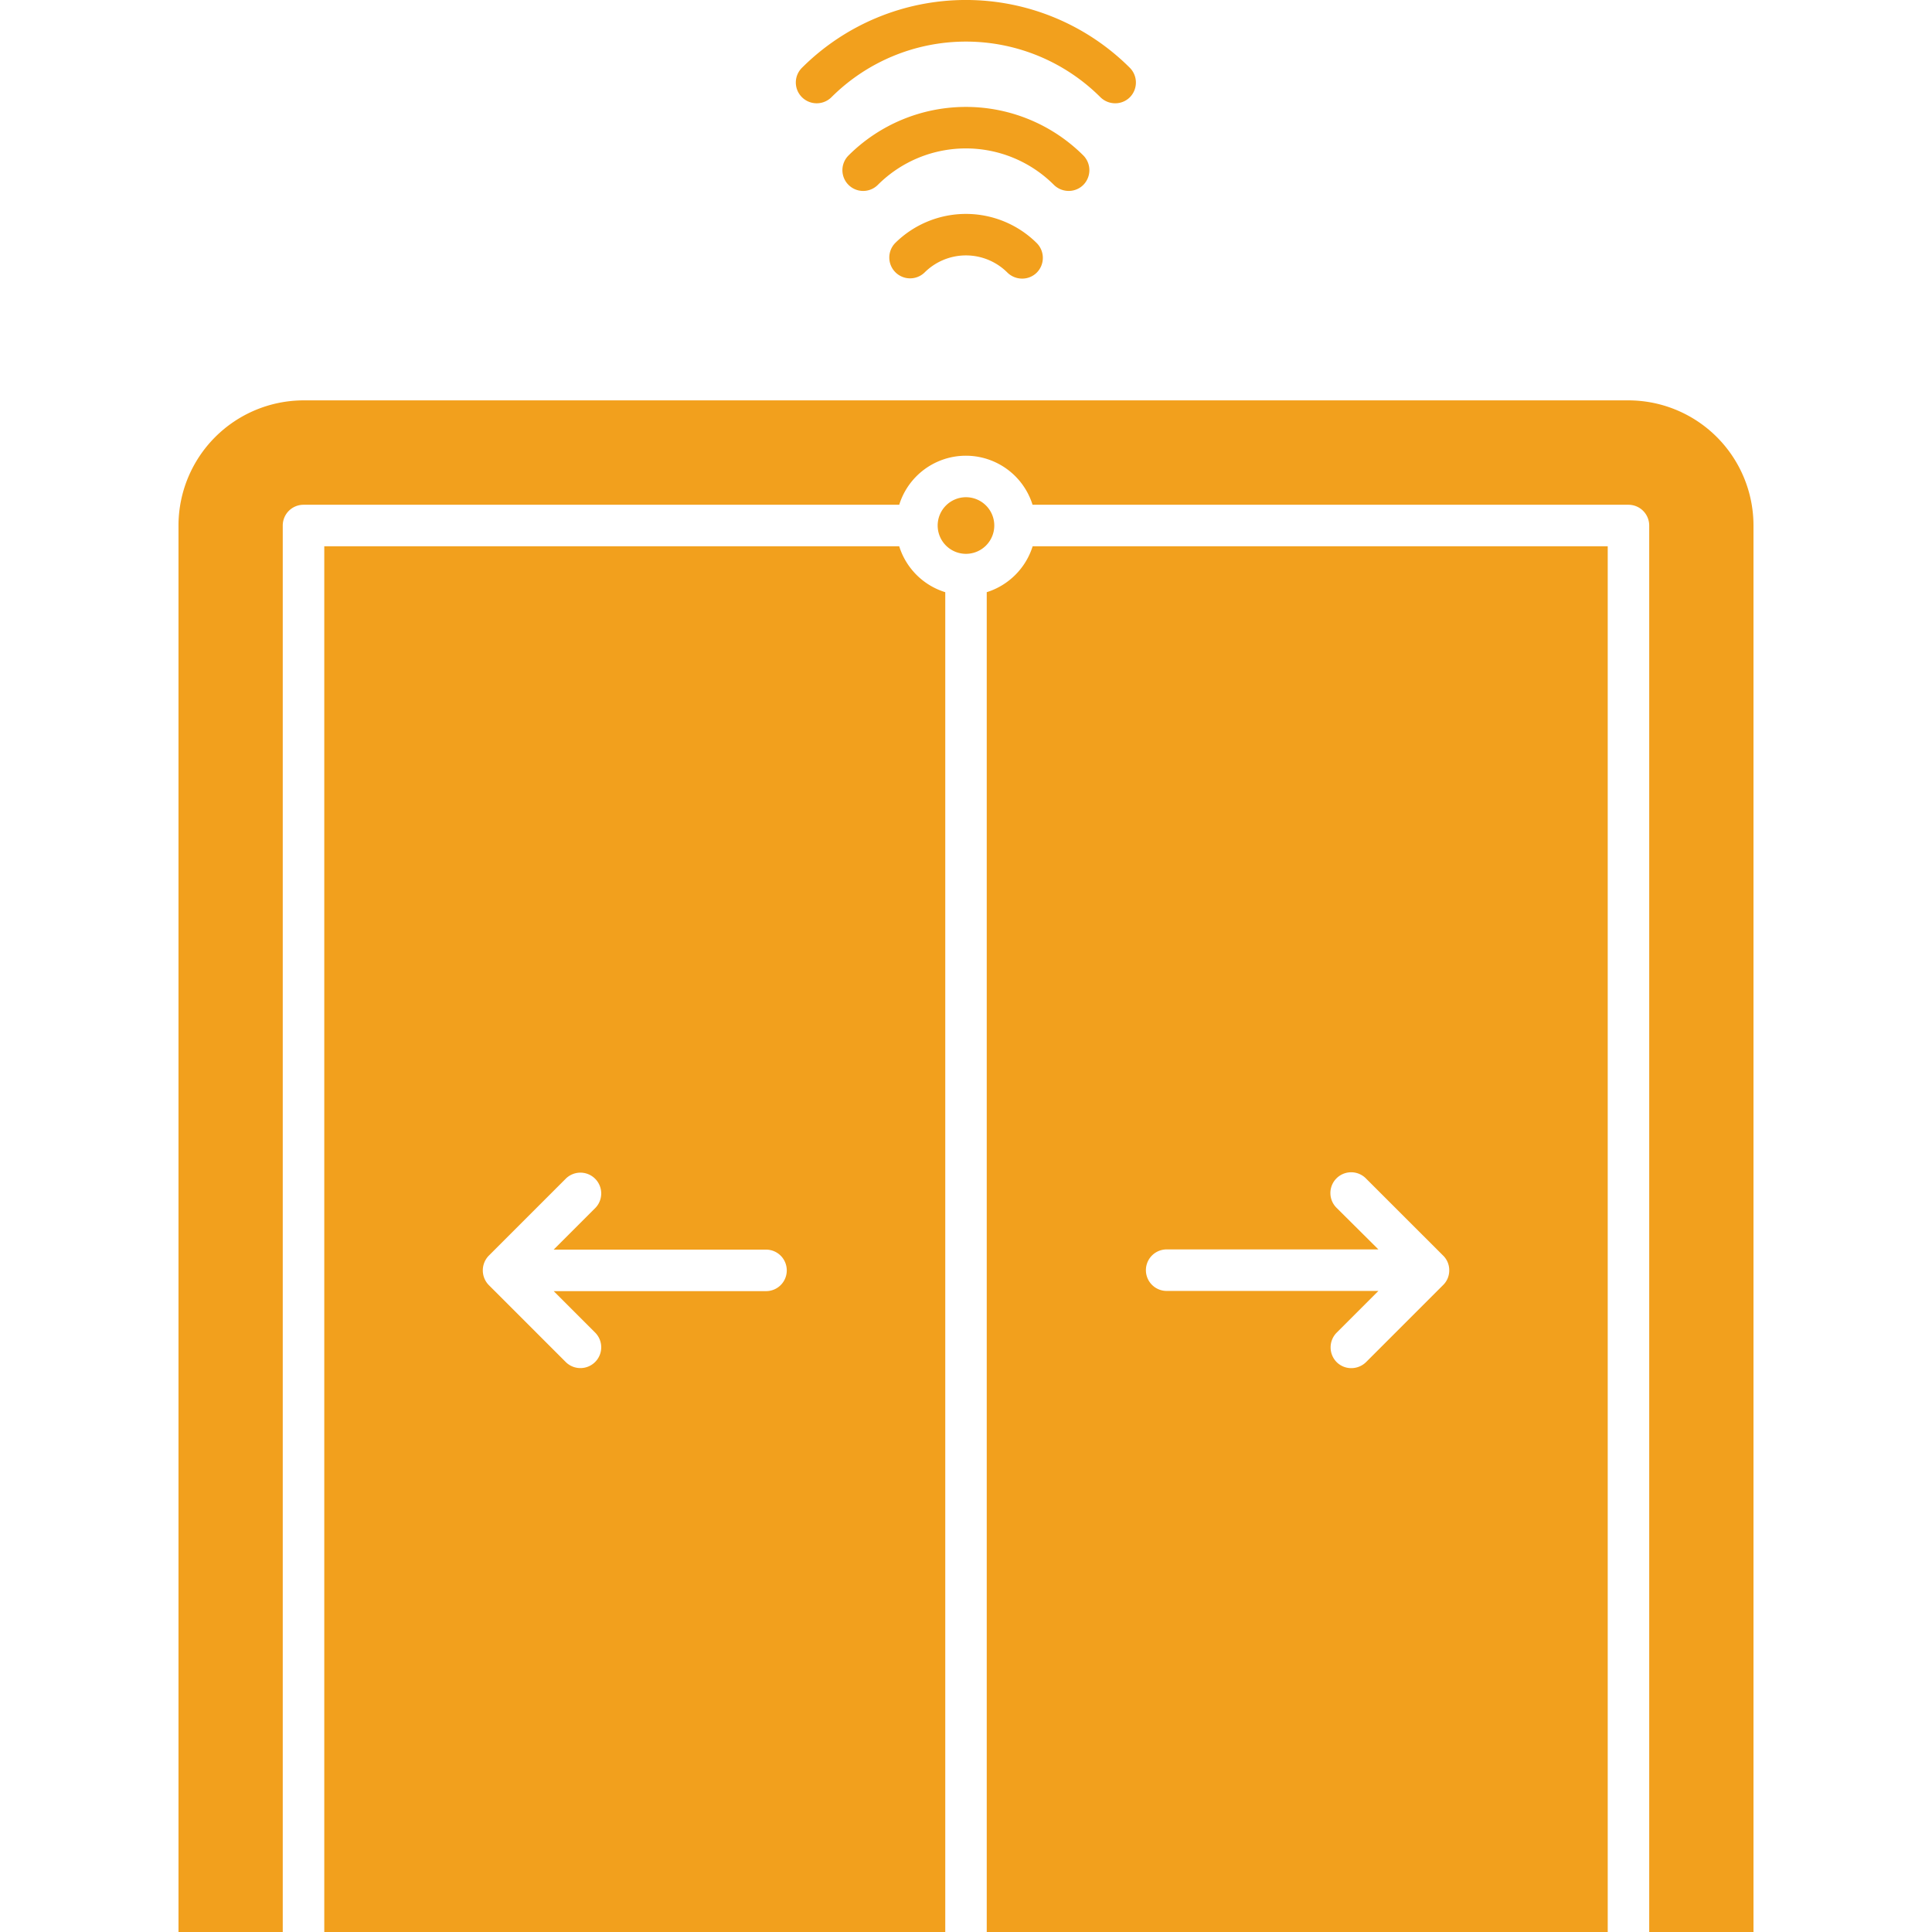
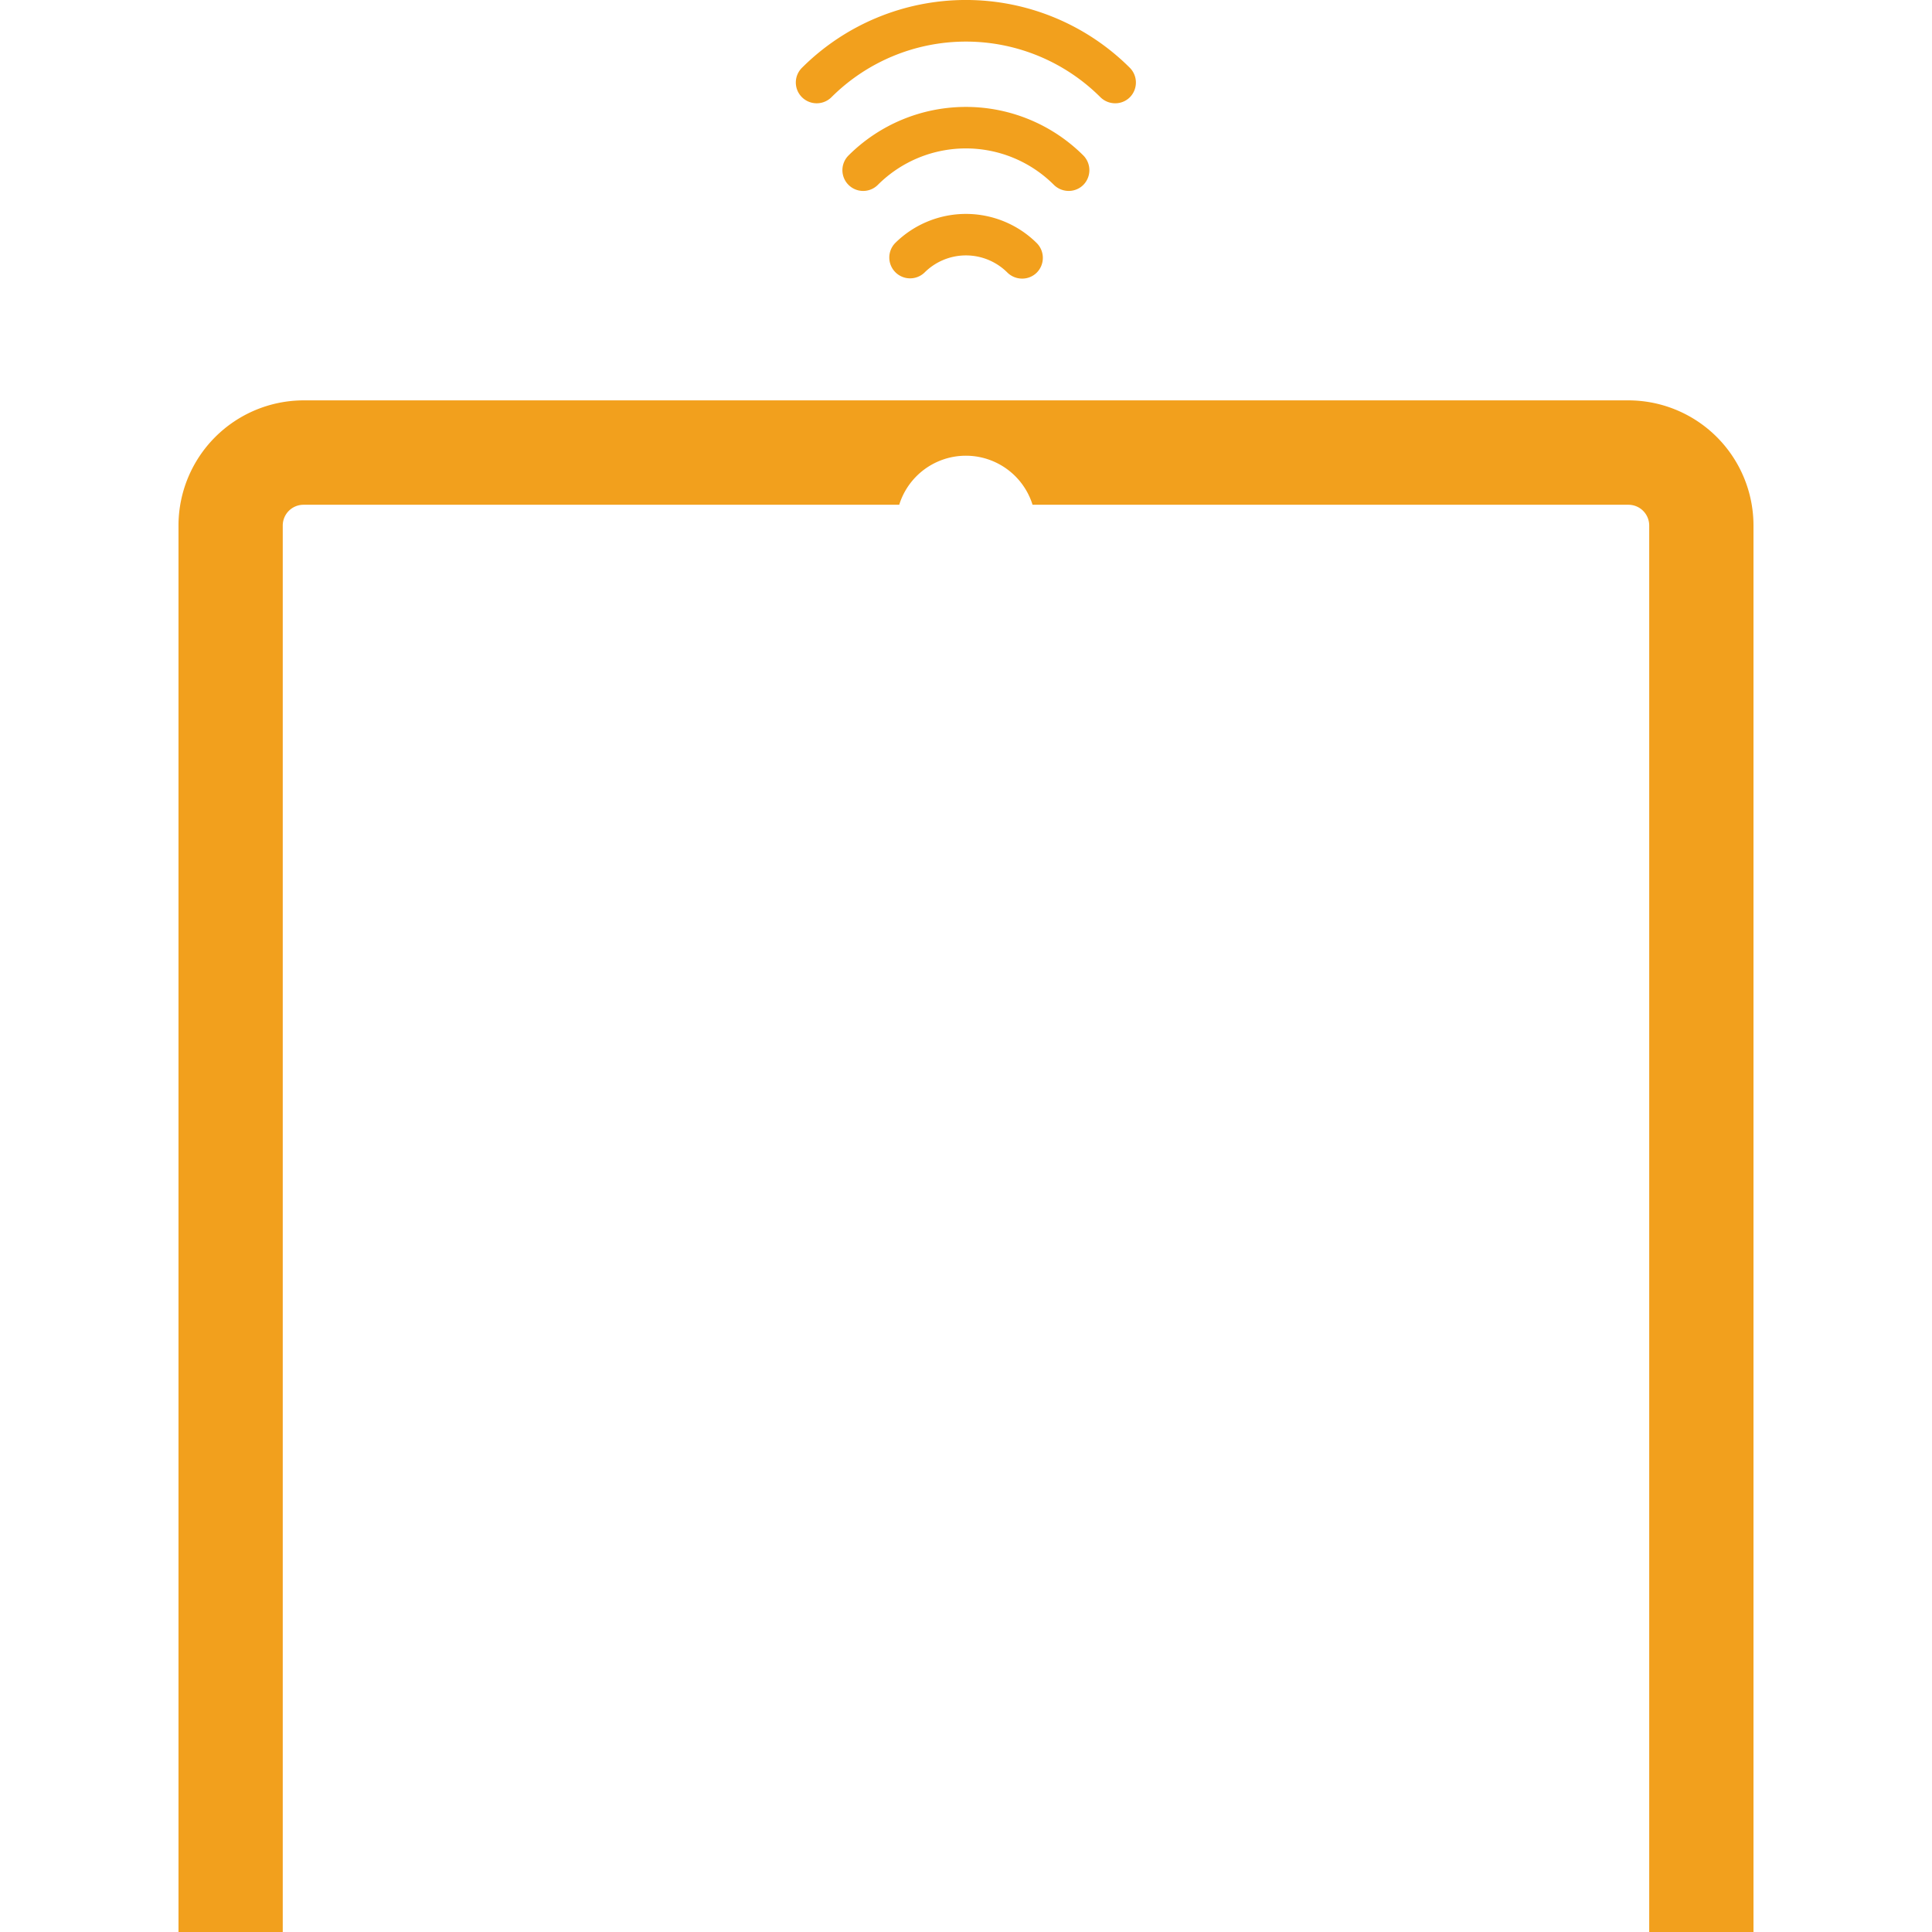
<svg xmlns="http://www.w3.org/2000/svg" width="83" height="83" viewBox="0 0 83 83">
  <g id="_1" data-name="1" transform="translate(14032 -717)">
-     <rect id="Rectangle_7964" data-name="Rectangle 7964" width="83" height="83" transform="translate(-14032 717)" fill="none" />
    <g id="Group" transform="translate(-14024.414 716.744)">
      <path id="Path_65517" data-name="Path 65517" d="M67.745,29.406V89.829h-4.48V29.406a.892.892,0,0,0-.892-.892h-25.6a3,3,0,0,0-5.728,0H5.453a.892.892,0,0,0-.892.892V89.829H.082V29.406a5.383,5.383,0,0,1,5.371-5.377H62.374A5.379,5.379,0,0,1,67.745,29.406Z" transform="translate(0 -6.573)" fill="#f2a01d" />
-       <path id="Path_65518" data-name="Path 65518" d="M46.376,32.212A1.216,1.216,0,1,0,45.16,31,1.216,1.216,0,0,0,46.376,32.212Z" transform="translate(-12.463 -8.163)" fill="#f2a01d" />
-       <path id="Path_65519" data-name="Path 65519" d="M35.416,34.665V92.224H8.738V32.693h24.7A3,3,0,0,0,35.416,34.665ZM28.607,63.8a.892.892,0,0,0-.892-.892H18.594l1.794-1.794a.894.894,0,0,0-1.264-1.264l-3.318,3.318a.905.905,0,0,0,0,1.264l3.318,3.318a.894.894,0,0,0,1.264-1.264l-1.794-1.794h9.121A.889.889,0,0,0,28.607,63.8Z" transform="translate(-2.393 -8.968)" fill="#f2a01d" />
-       <path id="Path_65520" data-name="Path 65520" d="M74.752,32.693V92.224H48.074V34.665a3.011,3.011,0,0,0,1.972-1.972ZM67.943,63.8a.874.874,0,0,0-.27-.643L64.36,59.846A.892.892,0,0,0,63.1,61.11L64.9,62.9H55.774a.892.892,0,0,0,0,1.783H64.9l-1.794,1.794a.9.9,0,0,0,0,1.264.887.887,0,0,0,.632.259.906.906,0,0,0,.632-.259l3.312-3.312A.873.873,0,0,0,67.943,63.8Z" transform="translate(-13.269 -8.968)" fill="#f2a01d" />
      <path id="Path_65521" data-name="Path 65521" d="M51.089,3.17a.9.9,0,0,1,0,1.264.887.887,0,0,1-.632.259.905.905,0,0,1-.632-.259,8.179,8.179,0,0,0-11.558,0,.9.9,0,0,1-1.264,0A.89.89,0,0,1,37,3.17,9.97,9.97,0,0,1,51.089,3.17Z" transform="translate(-10.135 0)" fill="#f2a01d" />
-       <path id="Path_65522" data-name="Path 65522" d="M49.854,8.691a.9.9,0,0,1,0,1.264.887.887,0,0,1-.632.259.905.905,0,0,1-.632-.259,5.349,5.349,0,0,0-7.565,0,.892.892,0,0,1-1.259-1.264,7.142,7.142,0,0,1,10.088,0Z" transform="translate(-10.899 -1.756)" fill="#f2a01d" />
+       <path id="Path_65522" data-name="Path 65522" d="M49.854,8.691a.9.9,0,0,1,0,1.264.887.887,0,0,1-.632.259.905.905,0,0,1-.632-.259,5.349,5.349,0,0,0-7.565,0,.892.892,0,0,1-1.259-1.264,7.142,7.142,0,0,1,10.088,0" transform="translate(-10.899 -1.756)" fill="#f2a01d" />
      <path id="Path_65523" data-name="Path 65523" d="M48.619,14.214a.9.9,0,0,1,0,1.264.887.887,0,0,1-.632.259.905.905,0,0,1-.632-.259,2.518,2.518,0,0,0-3.561,0,.894.894,0,0,1-1.264-1.264A4.318,4.318,0,0,1,48.619,14.214Z" transform="translate(-11.663 -3.512)" fill="#f2a01d" />
    </g>
  </g>
</svg>